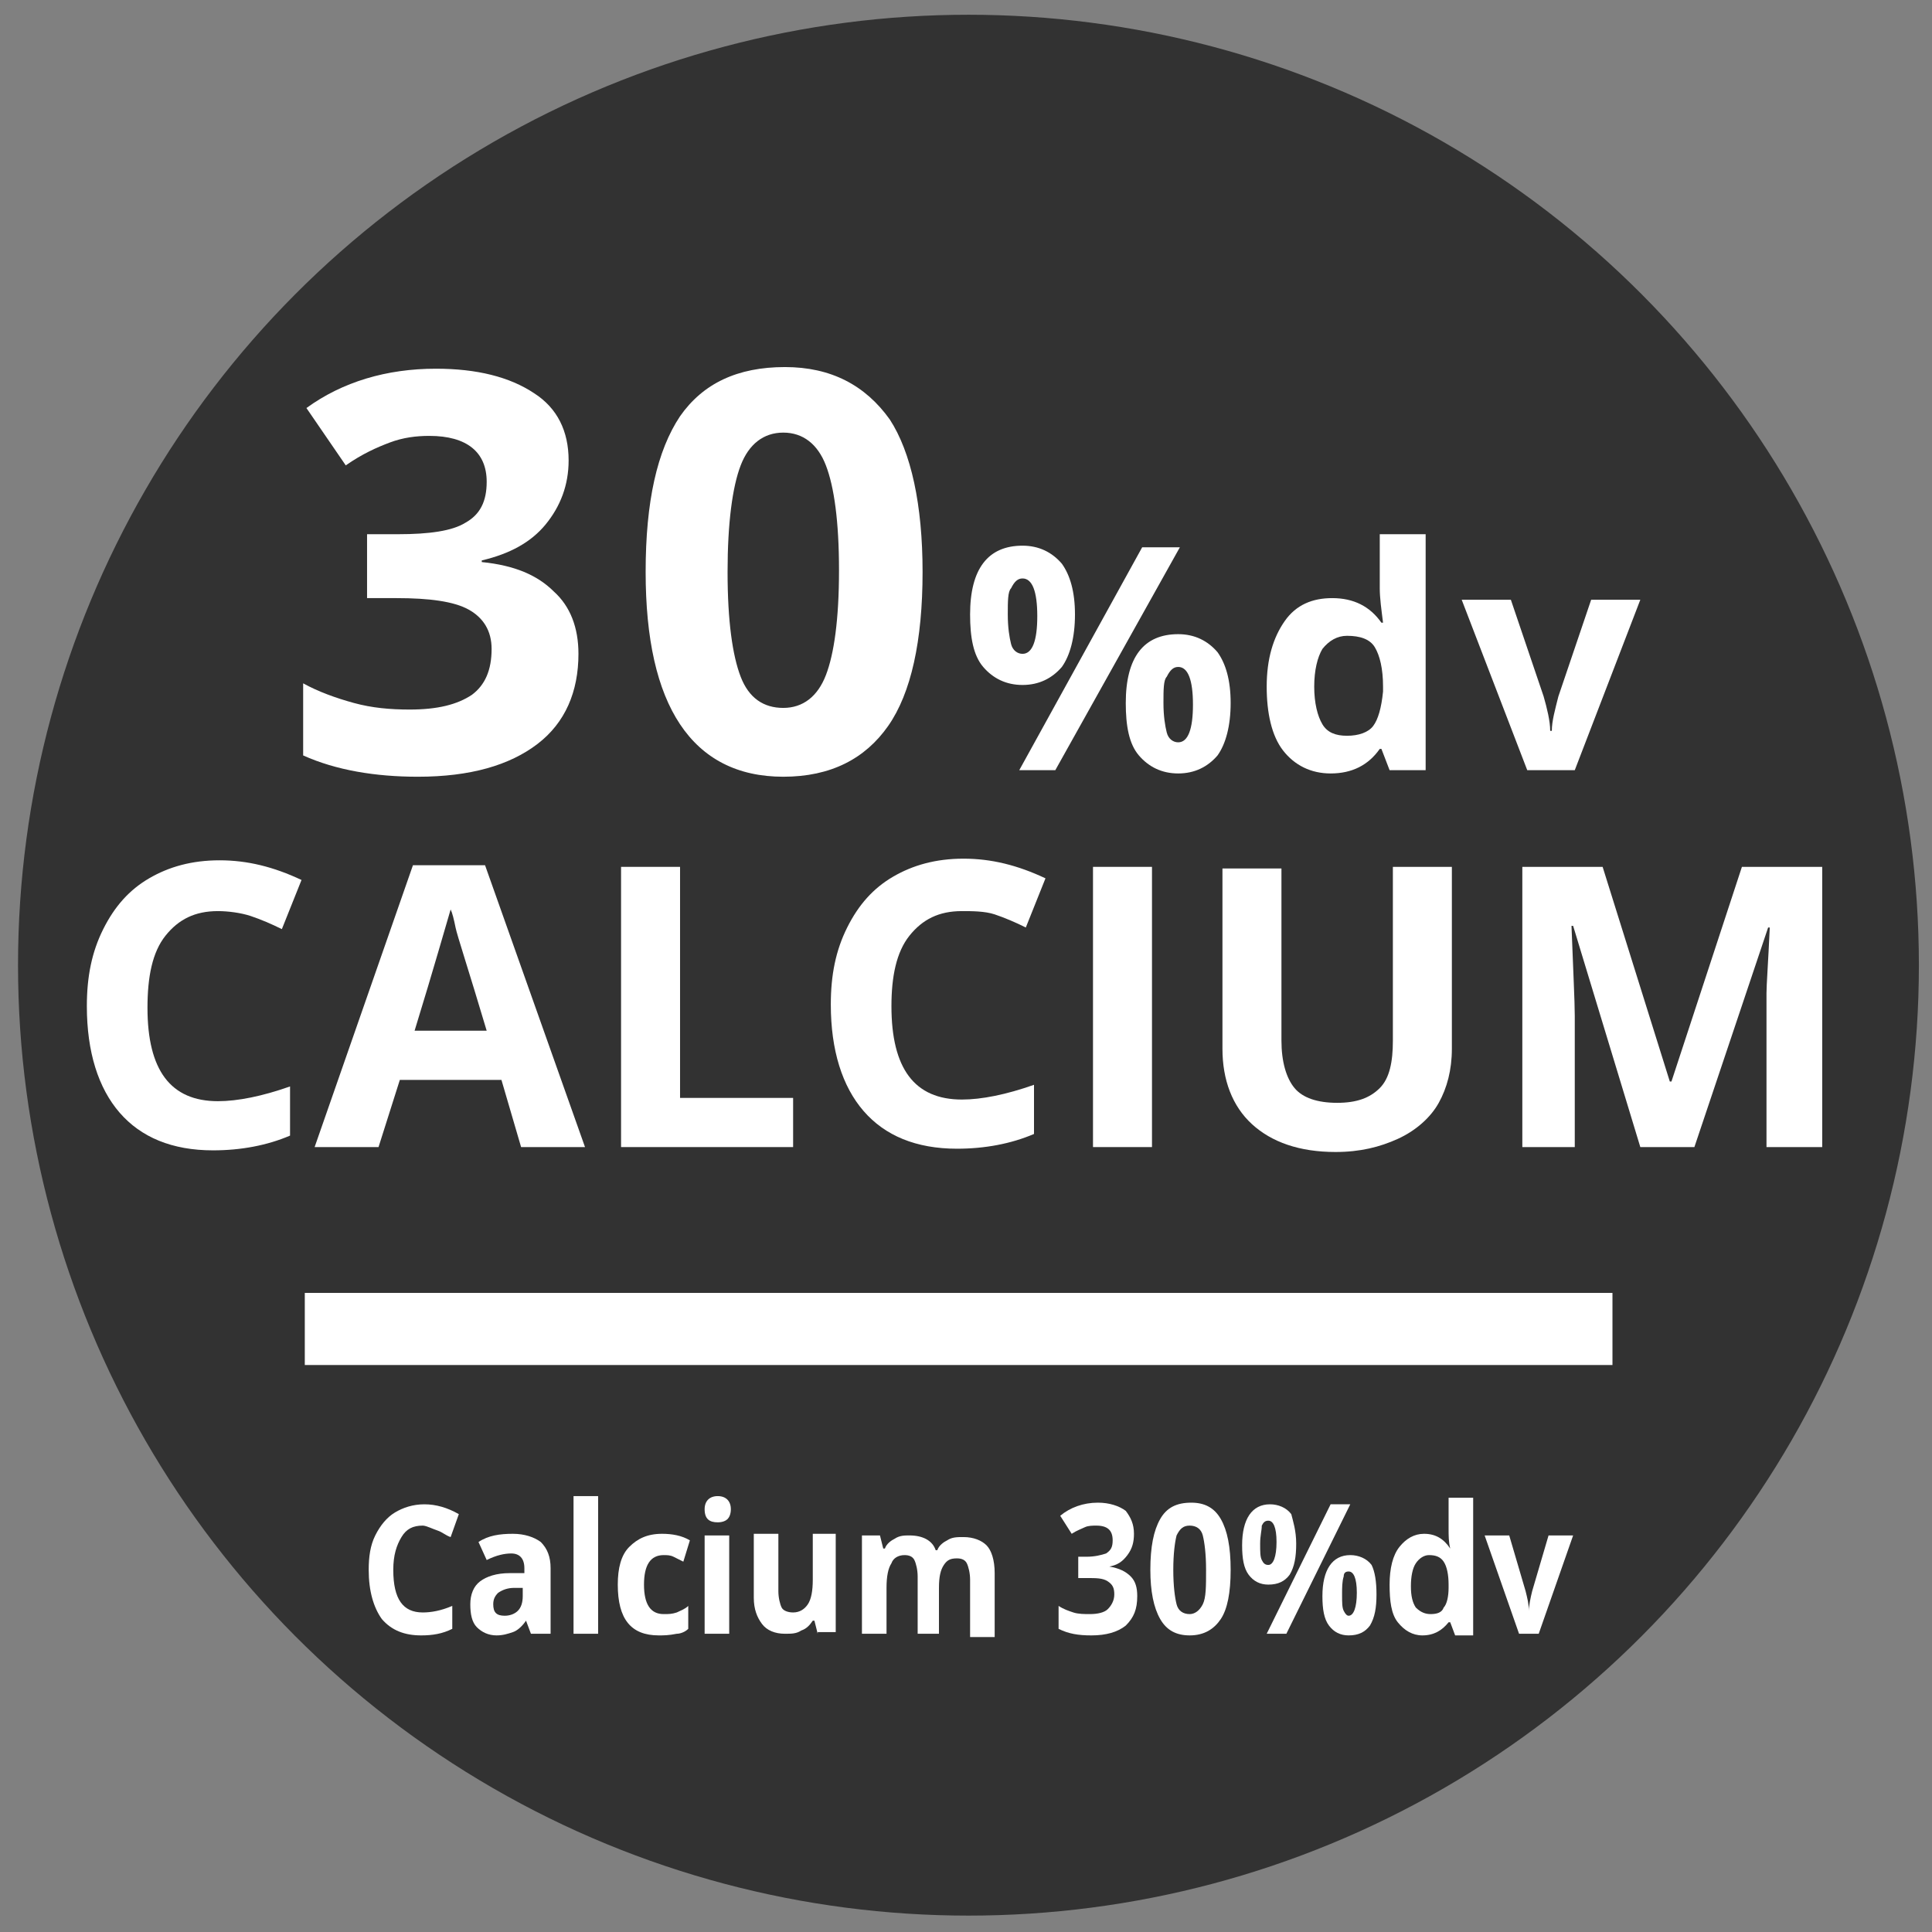
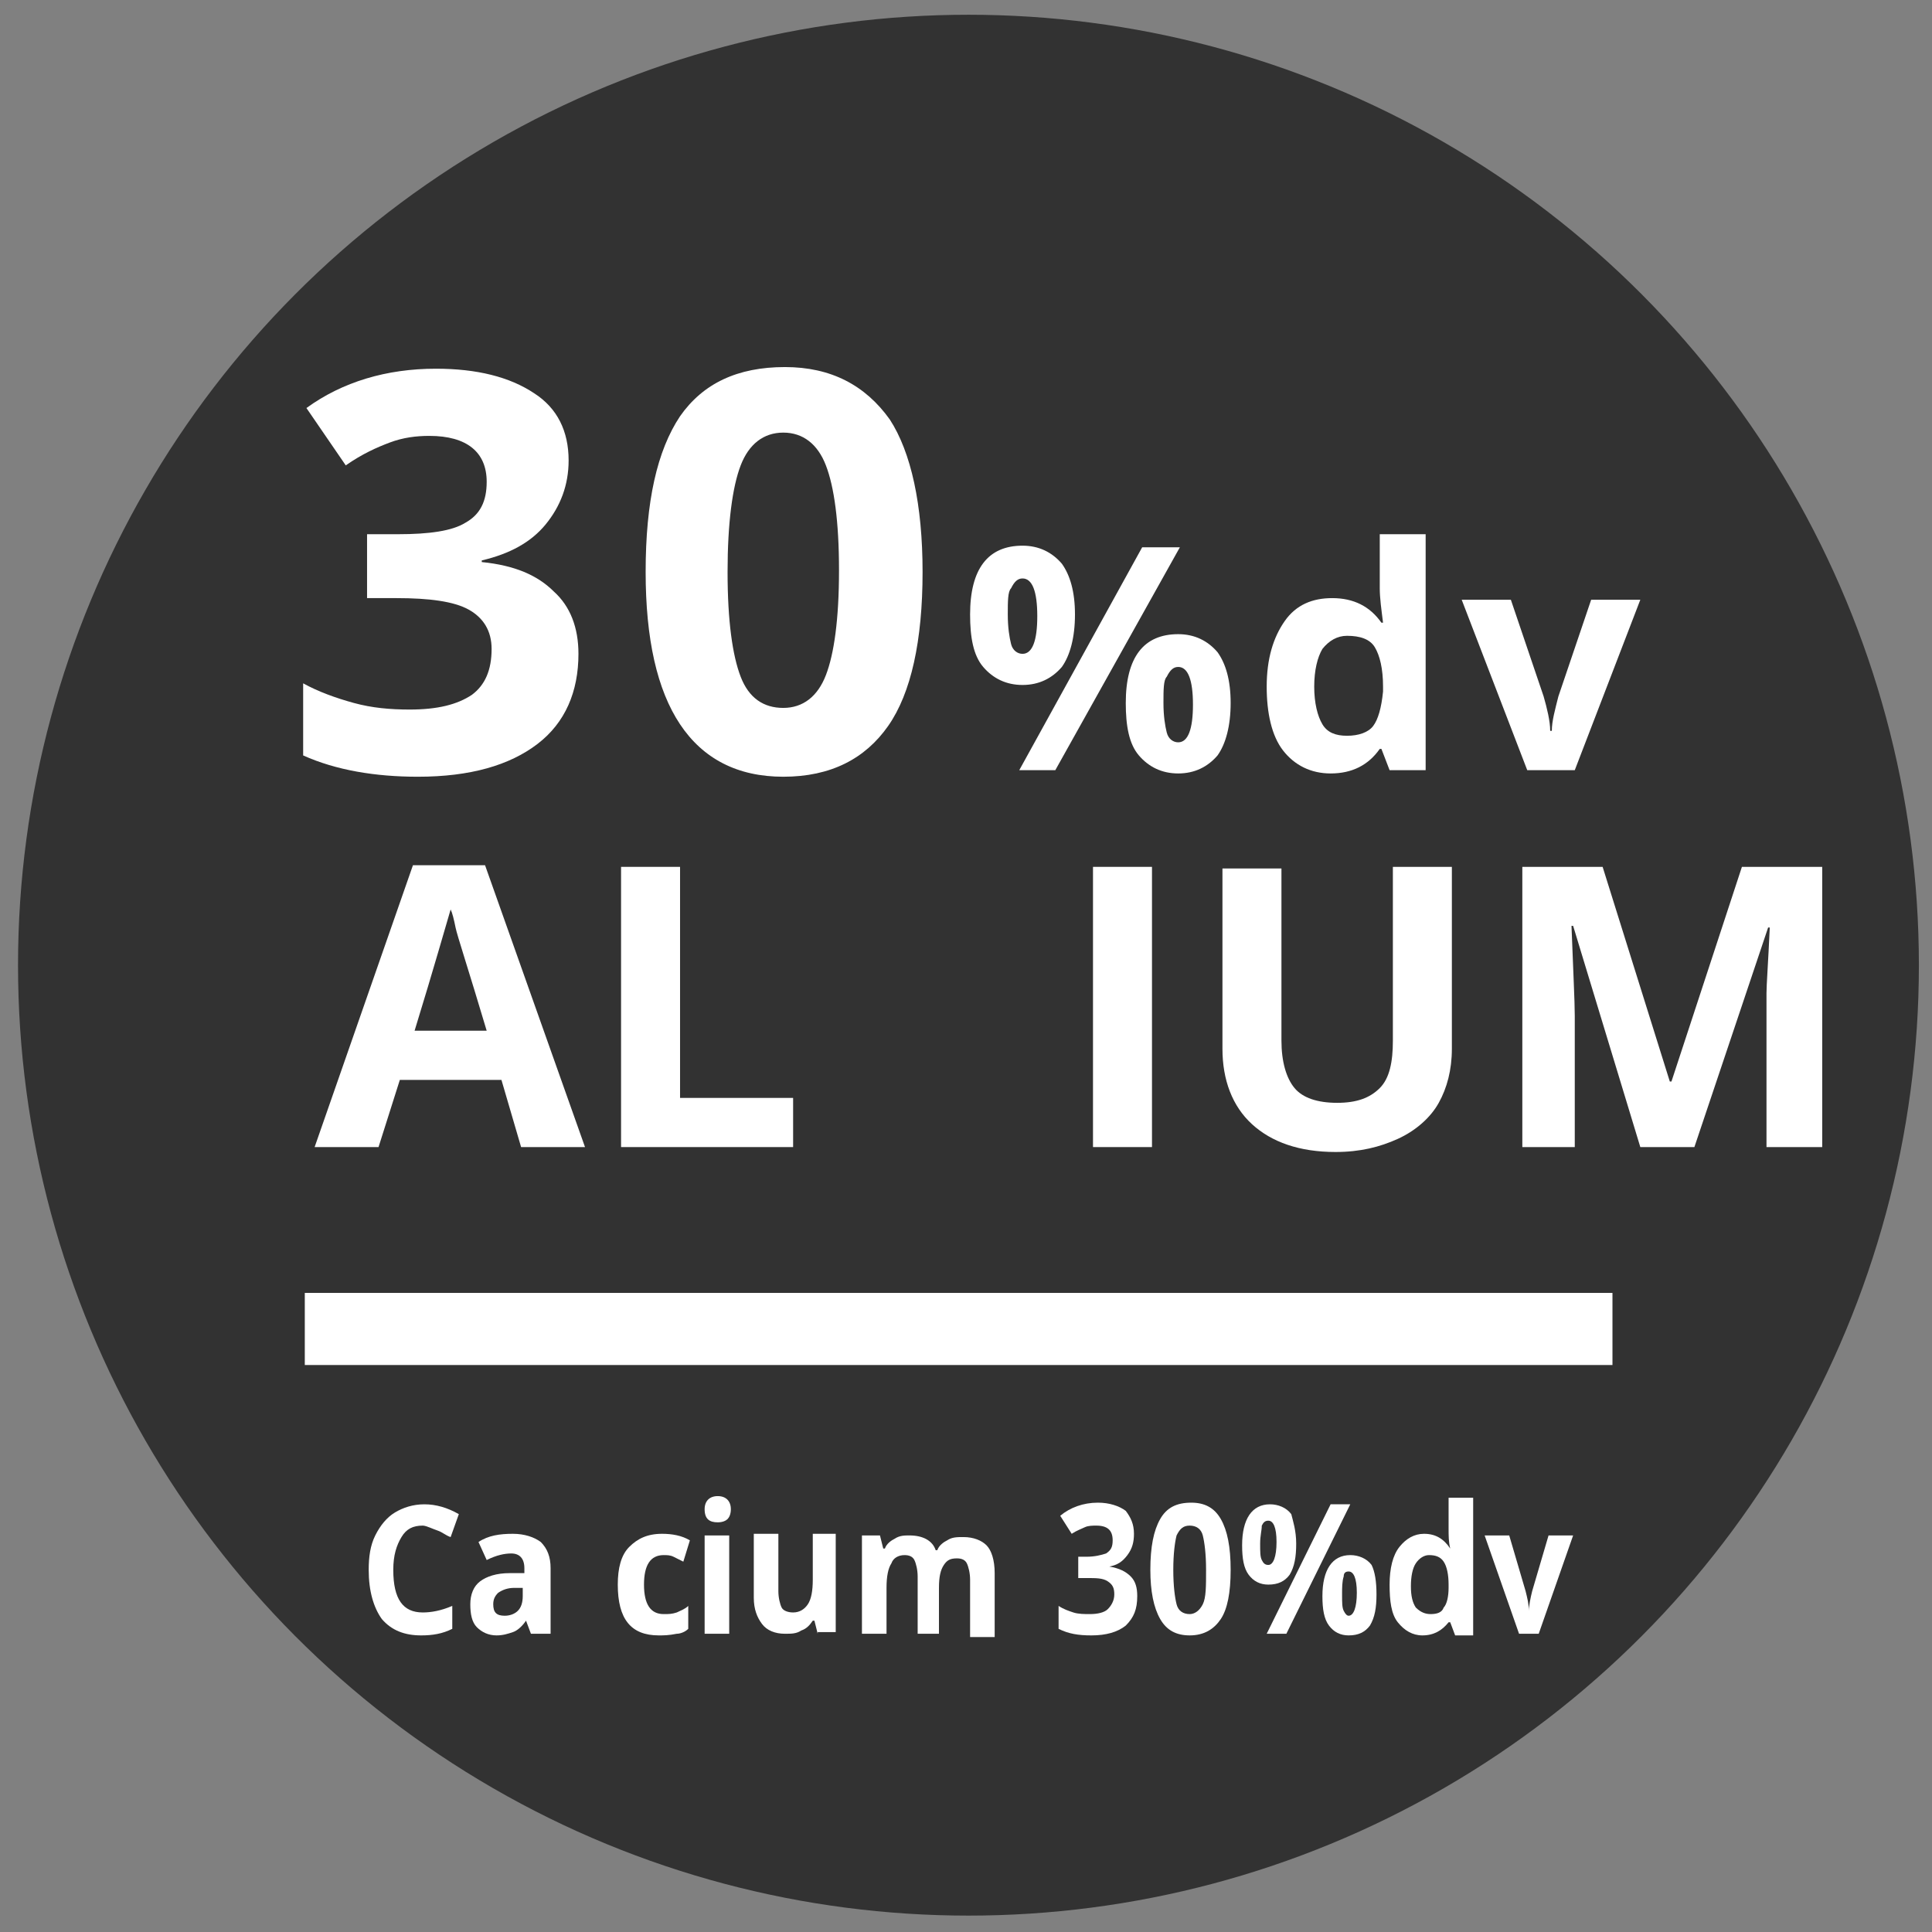
<svg xmlns="http://www.w3.org/2000/svg" version="1.1" id="Layer_1" x="0px" y="0px" viewBox="0 0 117.9 117.9" style="enable-background:new 0 0 117.9 117.9;" xml:space="preserve">
  <rect x="0" y="0" width="117.9" height="117.9" fill="#808080" stroke="none" />
  <style type="text/css">
	.st0{fill:#323232;}
	.st1{enable-background:new    ;}
	.st2{fill:#FFFFFF;}
	.st3{fill:none;stroke:#FFFFFF;stroke-width:4.4;stroke-miterlimit:3.86;}
</style>
  <title>30_Calcium</title>
  <g>
    <g id="Graphic_and_Copy_2">
      <g id="Protein_Call_Out">
        <circle class="st0" cx="59.1" cy="58.9" r="58" />
        <g class="st1">
          <path class="st2" d="M34.7,28.1c0,1.5-0.5,2.8-1.4,3.9c-0.9,1.1-2.2,1.8-3.9,2.2v0.1c2,0.2,3.4,0.8,4.4,1.8      c1,0.9,1.5,2.2,1.5,3.8c0,2.3-0.8,4.2-2.5,5.5c-1.7,1.3-4.1,2-7.3,2c-2.6,0-5-0.4-7-1.3v-4.4c0.9,0.5,2,0.9,3.1,1.2      s2.2,0.4,3.4,0.4c1.7,0,2.9-0.3,3.8-0.9c0.8-0.6,1.2-1.5,1.2-2.8c0-1.1-0.5-1.9-1.4-2.4s-2.4-0.7-4.4-0.7h-1.8v-3.9h1.9      c1.9,0,3.3-0.2,4.1-0.7c0.9-0.5,1.3-1.3,1.3-2.5c0-1.8-1.2-2.8-3.5-2.8c-0.8,0-1.6,0.1-2.4,0.4c-0.8,0.3-1.7,0.7-2.7,1.4      l-2.4-3.5c2.2-1.6,4.9-2.4,7.9-2.4c2.5,0,4.5,0.5,6,1.5C34,24.9,34.7,26.3,34.7,28.1z" />
          <path class="st2" d="M56.3,34.9c0,4.2-0.7,7.4-2.1,9.4c-1.4,2-3.5,3.1-6.4,3.1c-2.8,0-4.9-1.1-6.3-3.2c-1.4-2.1-2.1-5.2-2.1-9.3      c0-4.3,0.7-7.4,2.1-9.5c1.4-2,3.5-3,6.4-3c2.8,0,4.9,1.1,6.4,3.2C55.6,27.6,56.3,30.8,56.3,34.9z M44.4,34.9      c0,3,0.3,5.1,0.8,6.4c0.5,1.3,1.4,1.9,2.6,1.9c1.2,0,2.1-0.7,2.6-2s0.8-3.4,0.8-6.4c0-3-0.3-5.1-0.8-6.4c-0.5-1.3-1.4-2-2.6-2      c-1.2,0-2.1,0.7-2.6,2C44.7,29.7,44.4,31.9,44.4,34.9z" />
        </g>
        <g class="st1">
          <path class="st2" d="M65.6,37.5c0,1.4-0.3,2.5-0.8,3.2c-0.6,0.7-1.4,1.1-2.4,1.1c-1,0-1.8-0.4-2.4-1.1c-0.6-0.7-0.8-1.8-0.8-3.2      c0-2.8,1.1-4.2,3.2-4.2c1,0,1.8,0.4,2.4,1.1C65.3,35.1,65.6,36.1,65.6,37.5z M61.5,37.5c0,0.8,0.1,1.4,0.2,1.8      c0.1,0.4,0.4,0.6,0.7,0.6c0.6,0,0.9-0.8,0.9-2.3c0-1.5-0.3-2.3-0.9-2.3c-0.3,0-0.5,0.2-0.7,0.6C61.5,36.1,61.5,36.7,61.5,37.5z       M72,33.4L64.4,47h-2.2l7.5-13.6H72z M75.1,42.9c0,1.4-0.3,2.5-0.8,3.2c-0.6,0.7-1.4,1.1-2.4,1.1c-1,0-1.8-0.4-2.4-1.1      c-0.6-0.7-0.8-1.8-0.8-3.2c0-2.8,1.1-4.2,3.2-4.2c1,0,1.8,0.4,2.4,1.1C74.8,40.5,75.1,41.5,75.1,42.9z M71,42.9      c0,0.8,0.1,1.4,0.2,1.8c0.1,0.4,0.4,0.6,0.7,0.6c0.6,0,0.9-0.8,0.9-2.3c0-1.5-0.3-2.3-0.9-2.3c-0.3,0-0.5,0.2-0.7,0.6      C71,41.5,71,42.1,71,42.9z" />
          <path class="st2" d="M81.2,47.2c-1.2,0-2.2-0.5-2.9-1.4c-0.7-0.9-1-2.3-1-3.9c0-1.7,0.4-3,1.1-4s1.7-1.4,2.9-1.4      c1.3,0,2.3,0.5,3,1.5h0.1c-0.1-0.8-0.2-1.5-0.2-2.1v-3.3H87V47h-2.2l-0.5-1.3h-0.1C83.5,46.7,82.5,47.2,81.2,47.2z M82.2,44.9      c0.7,0,1.3-0.2,1.6-0.6c0.3-0.4,0.5-1.1,0.6-2.1v-0.3c0-1.1-0.2-1.9-0.5-2.4c-0.3-0.5-0.9-0.7-1.7-0.7c-0.6,0-1.1,0.3-1.5,0.8      c-0.3,0.5-0.5,1.3-0.5,2.3c0,1,0.2,1.8,0.5,2.3C81,44.7,81.5,44.9,82.2,44.9z" />
          <path class="st2" d="M93.2,47l-4-10.4h3l2,5.9c0.2,0.7,0.4,1.5,0.4,2.1h0.1c0-0.6,0.2-1.3,0.4-2.1l2-5.9h3l-4,10.4H93.2z" />
        </g>
        <g class="st1">
-           <path class="st2" d="M13.3,55.6c-1.4,0-2.4,0.5-3.2,1.5S9,59.6,9,61.5c0,3.8,1.4,5.7,4.3,5.7c1.2,0,2.7-0.3,4.4-0.9v3      c-1.4,0.6-3,0.9-4.7,0.9c-2.5,0-4.4-0.8-5.7-2.3s-2-3.7-2-6.5c0-1.8,0.3-3.3,1-4.7s1.6-2.4,2.8-3.1s2.6-1.1,4.3-1.1      c1.7,0,3.3,0.4,5,1.2l-1.2,3c-0.6-0.3-1.3-0.6-1.9-0.8S13.9,55.6,13.3,55.6z" />
-           <path class="st2" d="M31.8,70l-1.2-4.1h-6.2L23.1,70h-3.9l6-17.2h4.4L35.7,70H31.8z M29.7,62.9c-1.1-3.7-1.8-5.8-1.9-6.3      s-0.2-0.9-0.3-1.1c-0.3,1-1,3.5-2.2,7.4H29.7z" />
+           <path class="st2" d="M31.8,70l-1.2-4.1h-6.2L23.1,70h-3.9l6-17.2h4.4L35.7,70H31.8z M29.7,62.9c-1.1-3.7-1.8-5.8-1.9-6.3      s-0.2-0.9-0.3-1.1c-0.3,1-1,3.5-2.2,7.4H29.7" />
          <path class="st2" d="M37.9,70V52.9h3.6V67h6.9v3H37.9z" />
-           <path class="st2" d="M58.7,55.6c-1.4,0-2.4,0.5-3.2,1.5s-1.1,2.5-1.1,4.3c0,3.8,1.4,5.7,4.3,5.7c1.2,0,2.7-0.3,4.4-0.9v3      c-1.4,0.6-3,0.9-4.7,0.9c-2.5,0-4.4-0.8-5.7-2.3s-2-3.7-2-6.5c0-1.8,0.3-3.3,1-4.7s1.6-2.4,2.8-3.1s2.6-1.1,4.3-1.1      c1.7,0,3.3,0.4,5,1.2l-1.2,3c-0.6-0.3-1.3-0.6-1.9-0.8S59.3,55.6,58.7,55.6z" />
          <path class="st2" d="M66.7,70V52.9h3.6V70H66.7z" />
          <path class="st2" d="M88.6,52.9v11.1c0,1.3-0.3,2.4-0.8,3.3s-1.4,1.7-2.5,2.2s-2.3,0.8-3.8,0.8c-2.2,0-3.9-0.6-5.1-1.7      s-1.8-2.7-1.8-4.6v-11h3.6v10.5c0,1.3,0.3,2.3,0.8,2.9s1.4,0.9,2.6,0.9c1.2,0,2-0.3,2.6-0.9s0.8-1.6,0.8-2.9V52.9H88.6z" />
          <path class="st2" d="M100.1,70L96,56.5h-0.1c0.1,2.7,0.2,4.6,0.2,5.5v8h-3.2V52.9h4.9l4.1,13.1h0.1l4.3-13.1h4.9V70h-3.4v-8.1      c0-0.4,0-0.8,0-1.3s0.1-1.8,0.2-4h-0.1L103.4,70H100.1z" />
        </g>
        <g class="st1">
          <path class="st2" d="M25.8,93.1c-0.6,0-1,0.2-1.3,0.7c-0.3,0.5-0.5,1.1-0.5,2c0,1.8,0.6,2.6,1.8,2.6c0.5,0,1.1-0.1,1.8-0.4v1.4      c-0.6,0.3-1.2,0.4-1.9,0.4c-1,0-1.8-0.3-2.4-1c-0.5-0.7-0.8-1.7-0.8-3c0-0.8,0.1-1.5,0.4-2.1c0.3-0.6,0.7-1.1,1.2-1.4      c0.5-0.3,1.1-0.5,1.8-0.5c0.7,0,1.4,0.2,2.1,0.6l-0.5,1.4c-0.3-0.1-0.5-0.3-0.8-0.4S26,93.1,25.8,93.1z" />
          <path class="st2" d="M32.4,99.7l-0.3-0.8h0c-0.2,0.3-0.5,0.6-0.8,0.7c-0.3,0.1-0.6,0.2-1,0.2c-0.5,0-0.9-0.2-1.2-0.5      c-0.3-0.3-0.4-0.8-0.4-1.4c0-0.6,0.2-1.1,0.6-1.4s1-0.5,1.8-0.5l0.9,0v-0.3c0-0.6-0.3-0.9-0.8-0.9c-0.4,0-0.9,0.1-1.5,0.4      l-0.5-1.1c0.6-0.4,1.3-0.5,2.1-0.5c0.7,0,1.3,0.2,1.7,0.5c0.4,0.4,0.6,0.9,0.6,1.6v4H32.4z M32,96.9l-0.6,0      c-0.4,0-0.7,0.1-1,0.3c-0.2,0.2-0.3,0.4-0.3,0.7c0,0.5,0.2,0.7,0.7,0.7c0.3,0,0.6-0.1,0.8-0.3s0.3-0.5,0.3-0.9V96.9z" />
-           <path class="st2" d="M36.4,99.7H35v-8.4h1.5V99.7z" />
          <path class="st2" d="M40.2,99.8c-1.7,0-2.5-1-2.5-3.1c0-1,0.2-1.8,0.7-2.3c0.5-0.5,1.1-0.8,2-0.8c0.6,0,1.2,0.1,1.7,0.4      l-0.4,1.3c-0.2-0.1-0.4-0.2-0.6-0.3c-0.2-0.1-0.4-0.1-0.6-0.1c-0.8,0-1.2,0.6-1.2,1.8c0,1.2,0.4,1.8,1.2,1.8      c0.3,0,0.5,0,0.8-0.1c0.2-0.1,0.5-0.2,0.7-0.4v1.4c-0.2,0.2-0.5,0.3-0.7,0.3C40.8,99.8,40.5,99.8,40.2,99.8z" />
          <path class="st2" d="M43,92.1c0-0.5,0.3-0.8,0.8-0.8c0.5,0,0.8,0.3,0.8,0.8c0,0.3-0.1,0.5-0.2,0.6c-0.1,0.1-0.3,0.2-0.6,0.2      C43.3,92.9,43,92.7,43,92.1z M44.5,99.7h-1.5v-6h1.5V99.7z" />
          <path class="st2" d="M49.9,99.7l-0.2-0.8h-0.1c-0.2,0.3-0.4,0.5-0.7,0.6c-0.3,0.2-0.6,0.2-1,0.2c-0.6,0-1.1-0.2-1.4-0.6      c-0.3-0.4-0.5-0.9-0.5-1.6v-3.9h1.5v3.5c0,0.4,0.1,0.8,0.2,1c0.1,0.2,0.4,0.3,0.7,0.3c0.4,0,0.7-0.2,0.9-0.5      c0.2-0.3,0.3-0.8,0.3-1.5v-2.8H51v6H49.9z" />
          <path class="st2" d="M57.4,99.7H56v-3.5c0-0.4-0.1-0.8-0.2-1c-0.1-0.2-0.3-0.3-0.6-0.3c-0.4,0-0.7,0.2-0.8,0.5      c-0.2,0.3-0.3,0.8-0.3,1.5v2.8h-1.5v-6h1.1l0.2,0.8H54c0.1-0.3,0.4-0.5,0.6-0.6c0.3-0.2,0.6-0.2,0.9-0.2c0.8,0,1.4,0.3,1.6,0.9      h0.1c0.1-0.3,0.4-0.5,0.6-0.6c0.3-0.2,0.6-0.2,1-0.2c0.6,0,1.1,0.2,1.4,0.5c0.3,0.3,0.5,0.9,0.5,1.7v3.9h-1.5v-3.5      c0-0.4-0.1-0.8-0.2-1c-0.1-0.2-0.3-0.3-0.6-0.3c-0.4,0-0.6,0.1-0.8,0.4c-0.2,0.3-0.3,0.7-0.3,1.4V99.7z" />
          <path class="st2" d="M69.2,93.6c0,0.5-0.1,0.9-0.4,1.3s-0.6,0.6-1.1,0.7v0c0.6,0.1,1,0.3,1.3,0.6c0.3,0.3,0.4,0.7,0.4,1.2      c0,0.8-0.2,1.3-0.7,1.8c-0.5,0.4-1.2,0.6-2.1,0.6c-0.8,0-1.4-0.1-2-0.4V98c0.3,0.2,0.6,0.3,0.9,0.4c0.3,0.1,0.7,0.1,1,0.1      c0.5,0,0.9-0.1,1.1-0.3c0.2-0.2,0.4-0.5,0.4-0.9c0-0.4-0.1-0.6-0.4-0.8c-0.3-0.2-0.7-0.2-1.3-0.2h-0.5V95h0.5      c0.5,0,0.9-0.1,1.2-0.2c0.3-0.2,0.4-0.4,0.4-0.8c0-0.6-0.3-0.9-1-0.9c-0.2,0-0.5,0-0.7,0.1s-0.5,0.2-0.8,0.4l-0.7-1.1      c0.6-0.5,1.4-0.8,2.3-0.8c0.7,0,1.3,0.2,1.7,0.5C69,92.6,69.2,93,69.2,93.6z" />
          <path class="st2" d="M75.1,95.8c0,1.4-0.2,2.4-0.6,3s-1,1-1.9,1c-0.8,0-1.4-0.3-1.8-1s-0.6-1.7-0.6-3c0-1.4,0.2-2.4,0.6-3.1      s1-1,1.9-1c0.8,0,1.4,0.3,1.8,1S75.1,94.4,75.1,95.8z M71.6,95.8c0,1,0.1,1.7,0.2,2.1s0.4,0.6,0.8,0.6c0.3,0,0.6-0.2,0.8-0.6      c0.2-0.4,0.2-1.1,0.2-2.1c0-1-0.1-1.7-0.2-2.1s-0.4-0.6-0.8-0.6c-0.4,0-0.6,0.2-0.8,0.6C71.7,94.1,71.6,94.8,71.6,95.8z" />
          <path class="st2" d="M79.1,94.2c0,0.8-0.1,1.4-0.4,1.9c-0.3,0.4-0.7,0.6-1.3,0.6c-0.5,0-0.9-0.2-1.2-0.6c-0.3-0.4-0.4-1-0.4-1.8      c0-1.6,0.6-2.5,1.7-2.5c0.5,0,1,0.2,1.3,0.6C78.9,92.8,79.1,93.4,79.1,94.2z M76.9,94.2c0,0.5,0,0.8,0.1,1      c0.1,0.2,0.2,0.3,0.4,0.3c0.3,0,0.5-0.5,0.5-1.4c0-0.9-0.2-1.3-0.5-1.3c-0.2,0-0.3,0.1-0.4,0.3C77,93.4,76.9,93.7,76.9,94.2z       M82.4,91.8l-3.9,7.9h-1.2l3.9-7.9H82.4z M84,97.3c0,0.8-0.1,1.4-0.4,1.9c-0.3,0.4-0.7,0.6-1.3,0.6c-0.5,0-0.9-0.2-1.2-0.6      c-0.3-0.4-0.4-1-0.4-1.8c0-1.6,0.6-2.5,1.7-2.5c0.5,0,1,0.2,1.3,0.6C83.9,95.9,84,96.5,84,97.3z M81.9,97.3c0,0.5,0,0.8,0.1,1      c0.1,0.2,0.2,0.3,0.3,0.3c0.3,0,0.5-0.5,0.5-1.4c0-0.9-0.2-1.3-0.5-1.3c-0.2,0-0.3,0.1-0.3,0.3C81.9,96.5,81.9,96.9,81.9,97.3z" />
          <path class="st2" d="M86.8,99.8c-0.6,0-1.1-0.3-1.5-0.8c-0.4-0.5-0.5-1.3-0.5-2.3c0-1,0.2-1.8,0.6-2.3c0.4-0.5,0.9-0.8,1.5-0.8      c0.7,0,1.2,0.3,1.6,0.9h0c-0.1-0.4-0.1-0.8-0.1-1.2v-1.9h1.5v8.4h-1.1l-0.3-0.8h-0.1C88,99.5,87.5,99.8,86.8,99.8z M87.3,98.5      c0.4,0,0.7-0.1,0.8-0.4c0.2-0.2,0.3-0.7,0.3-1.2v-0.2c0-0.6-0.1-1.1-0.3-1.4s-0.5-0.4-0.9-0.4c-0.3,0-0.6,0.2-0.8,0.5      c-0.2,0.3-0.3,0.8-0.3,1.4c0,0.6,0.1,1,0.3,1.3C86.7,98.4,87,98.5,87.3,98.5z" />
          <path class="st2" d="M92.7,99.7l-2.1-6h1.5l1,3.4c0.1,0.4,0.2,0.8,0.2,1.2h0c0-0.3,0.1-0.8,0.2-1.2l1-3.4h1.5l-2.1,6H92.7z" />
        </g>
        <line class="st3" x1="18.6" y1="81.1" x2="98.4" y2="81.1" />
      </g>
    </g>
  </g>
</svg>